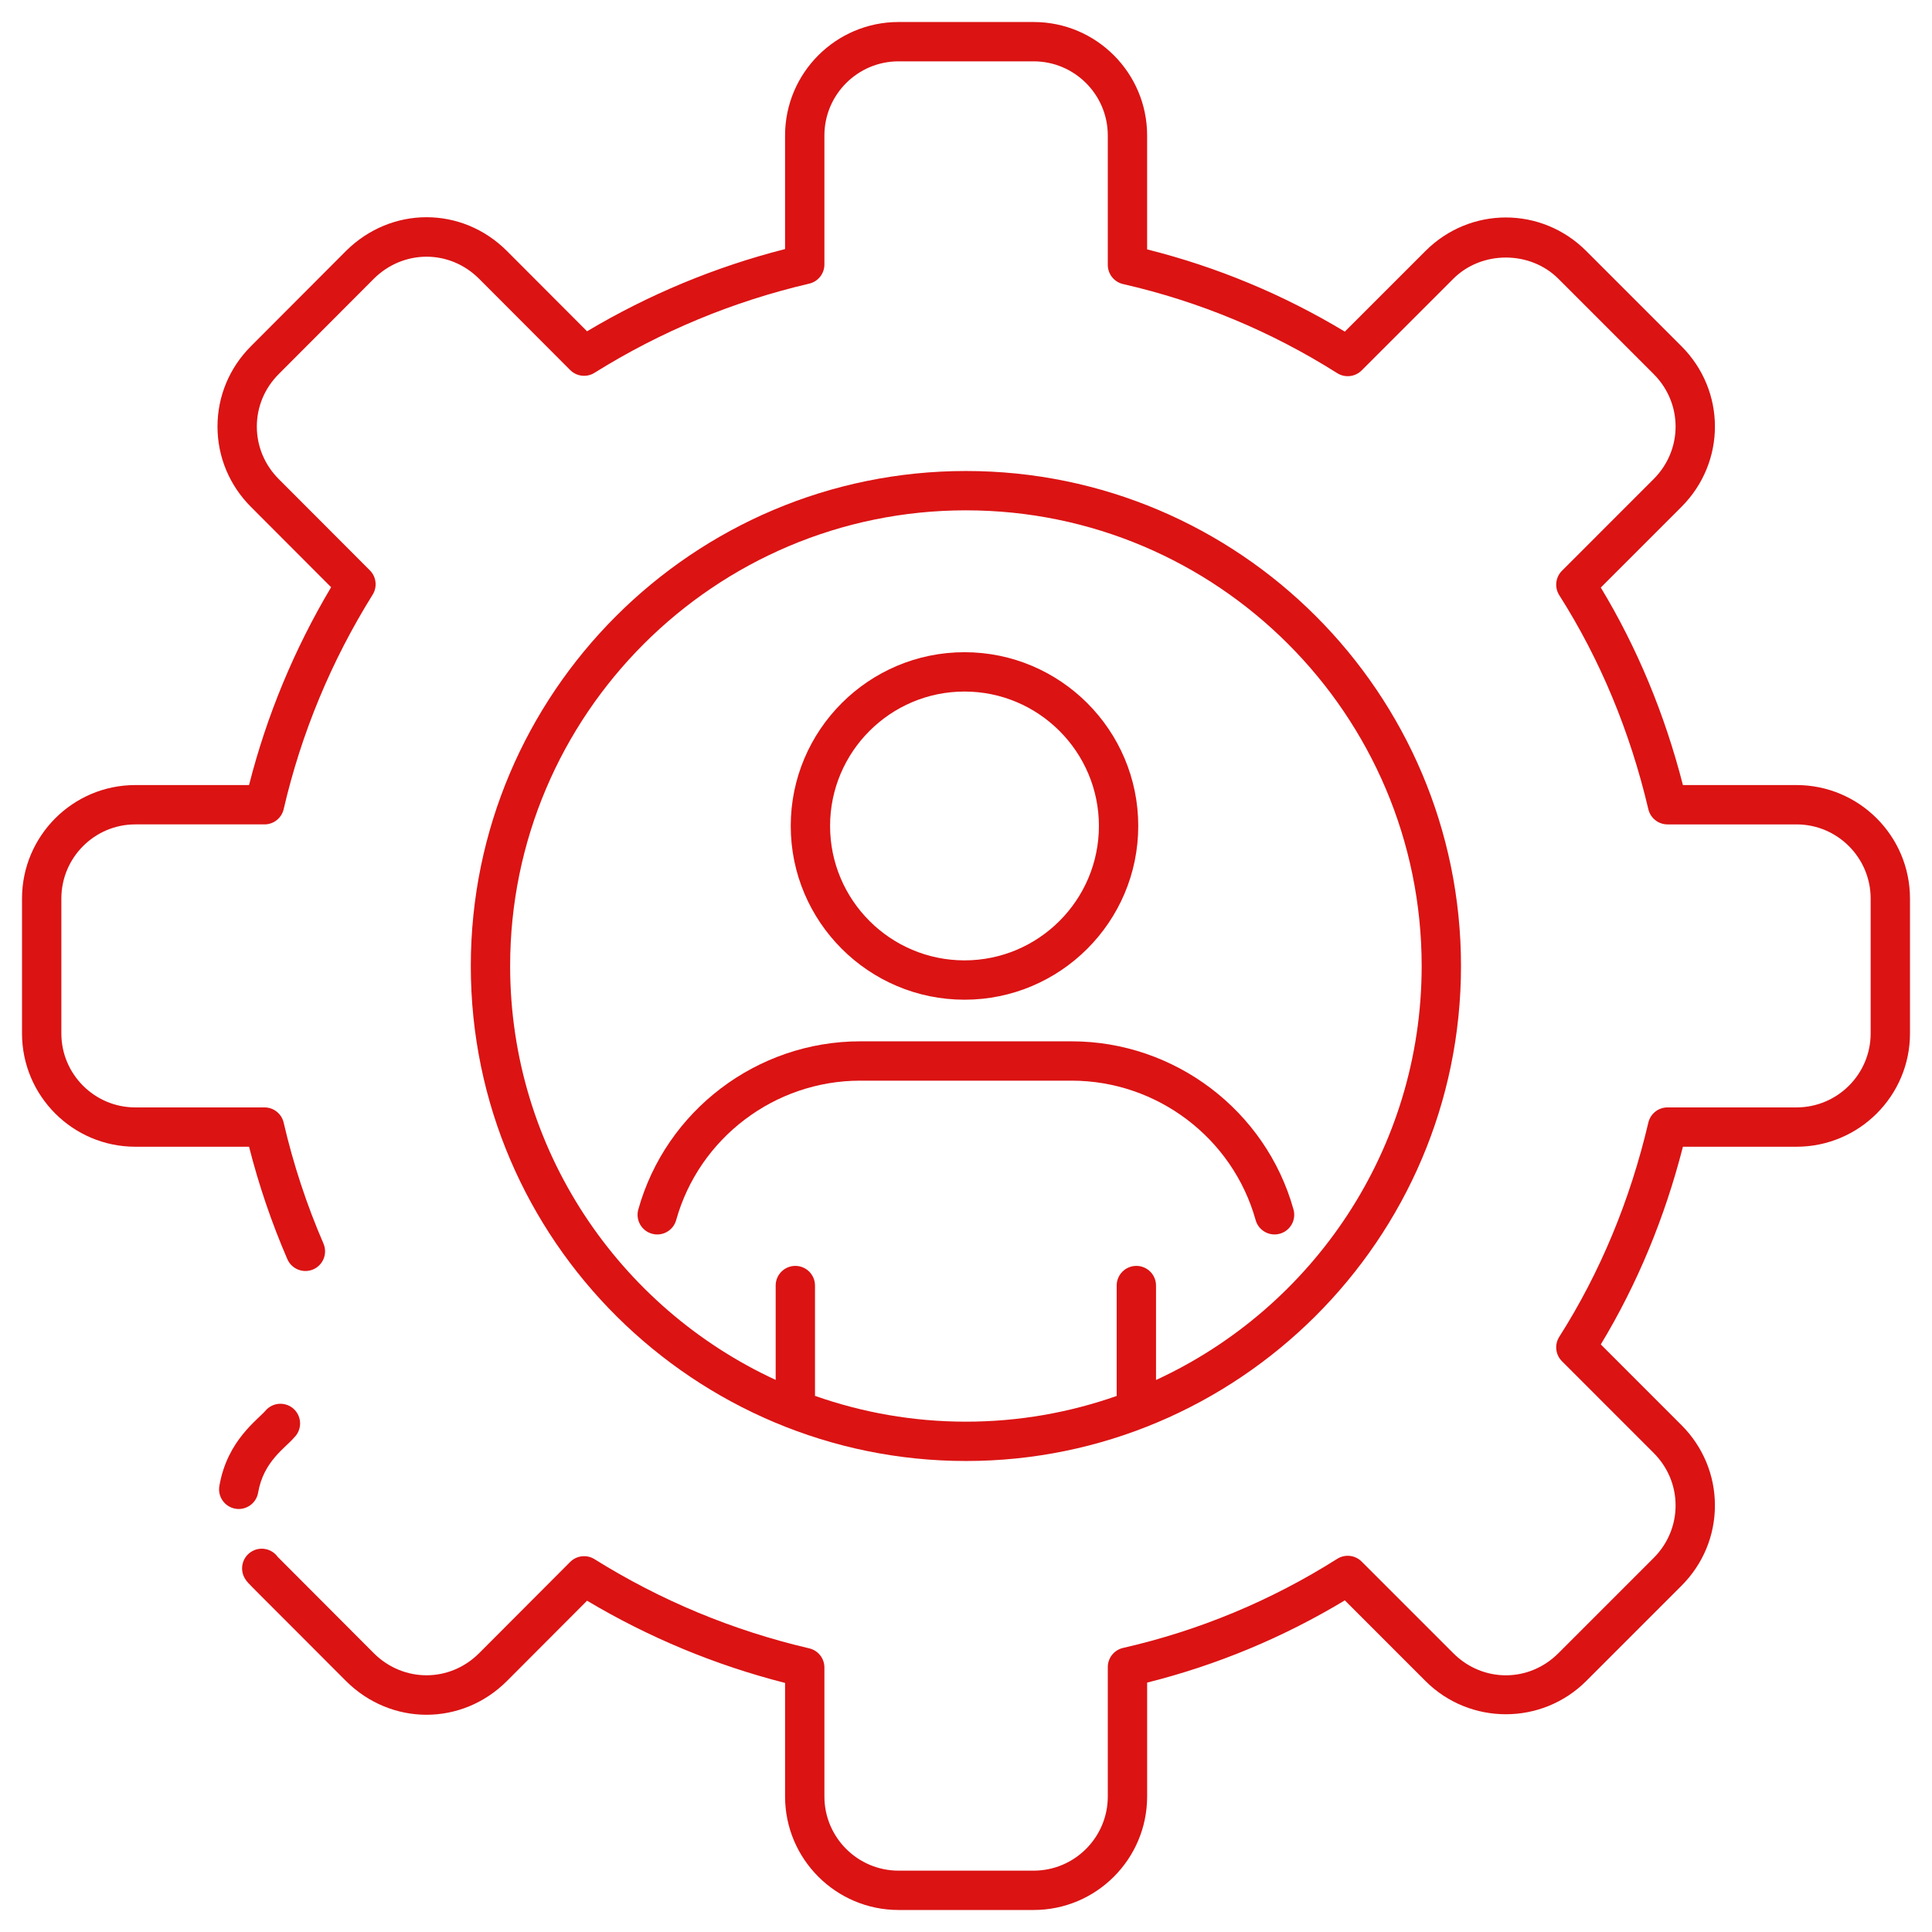
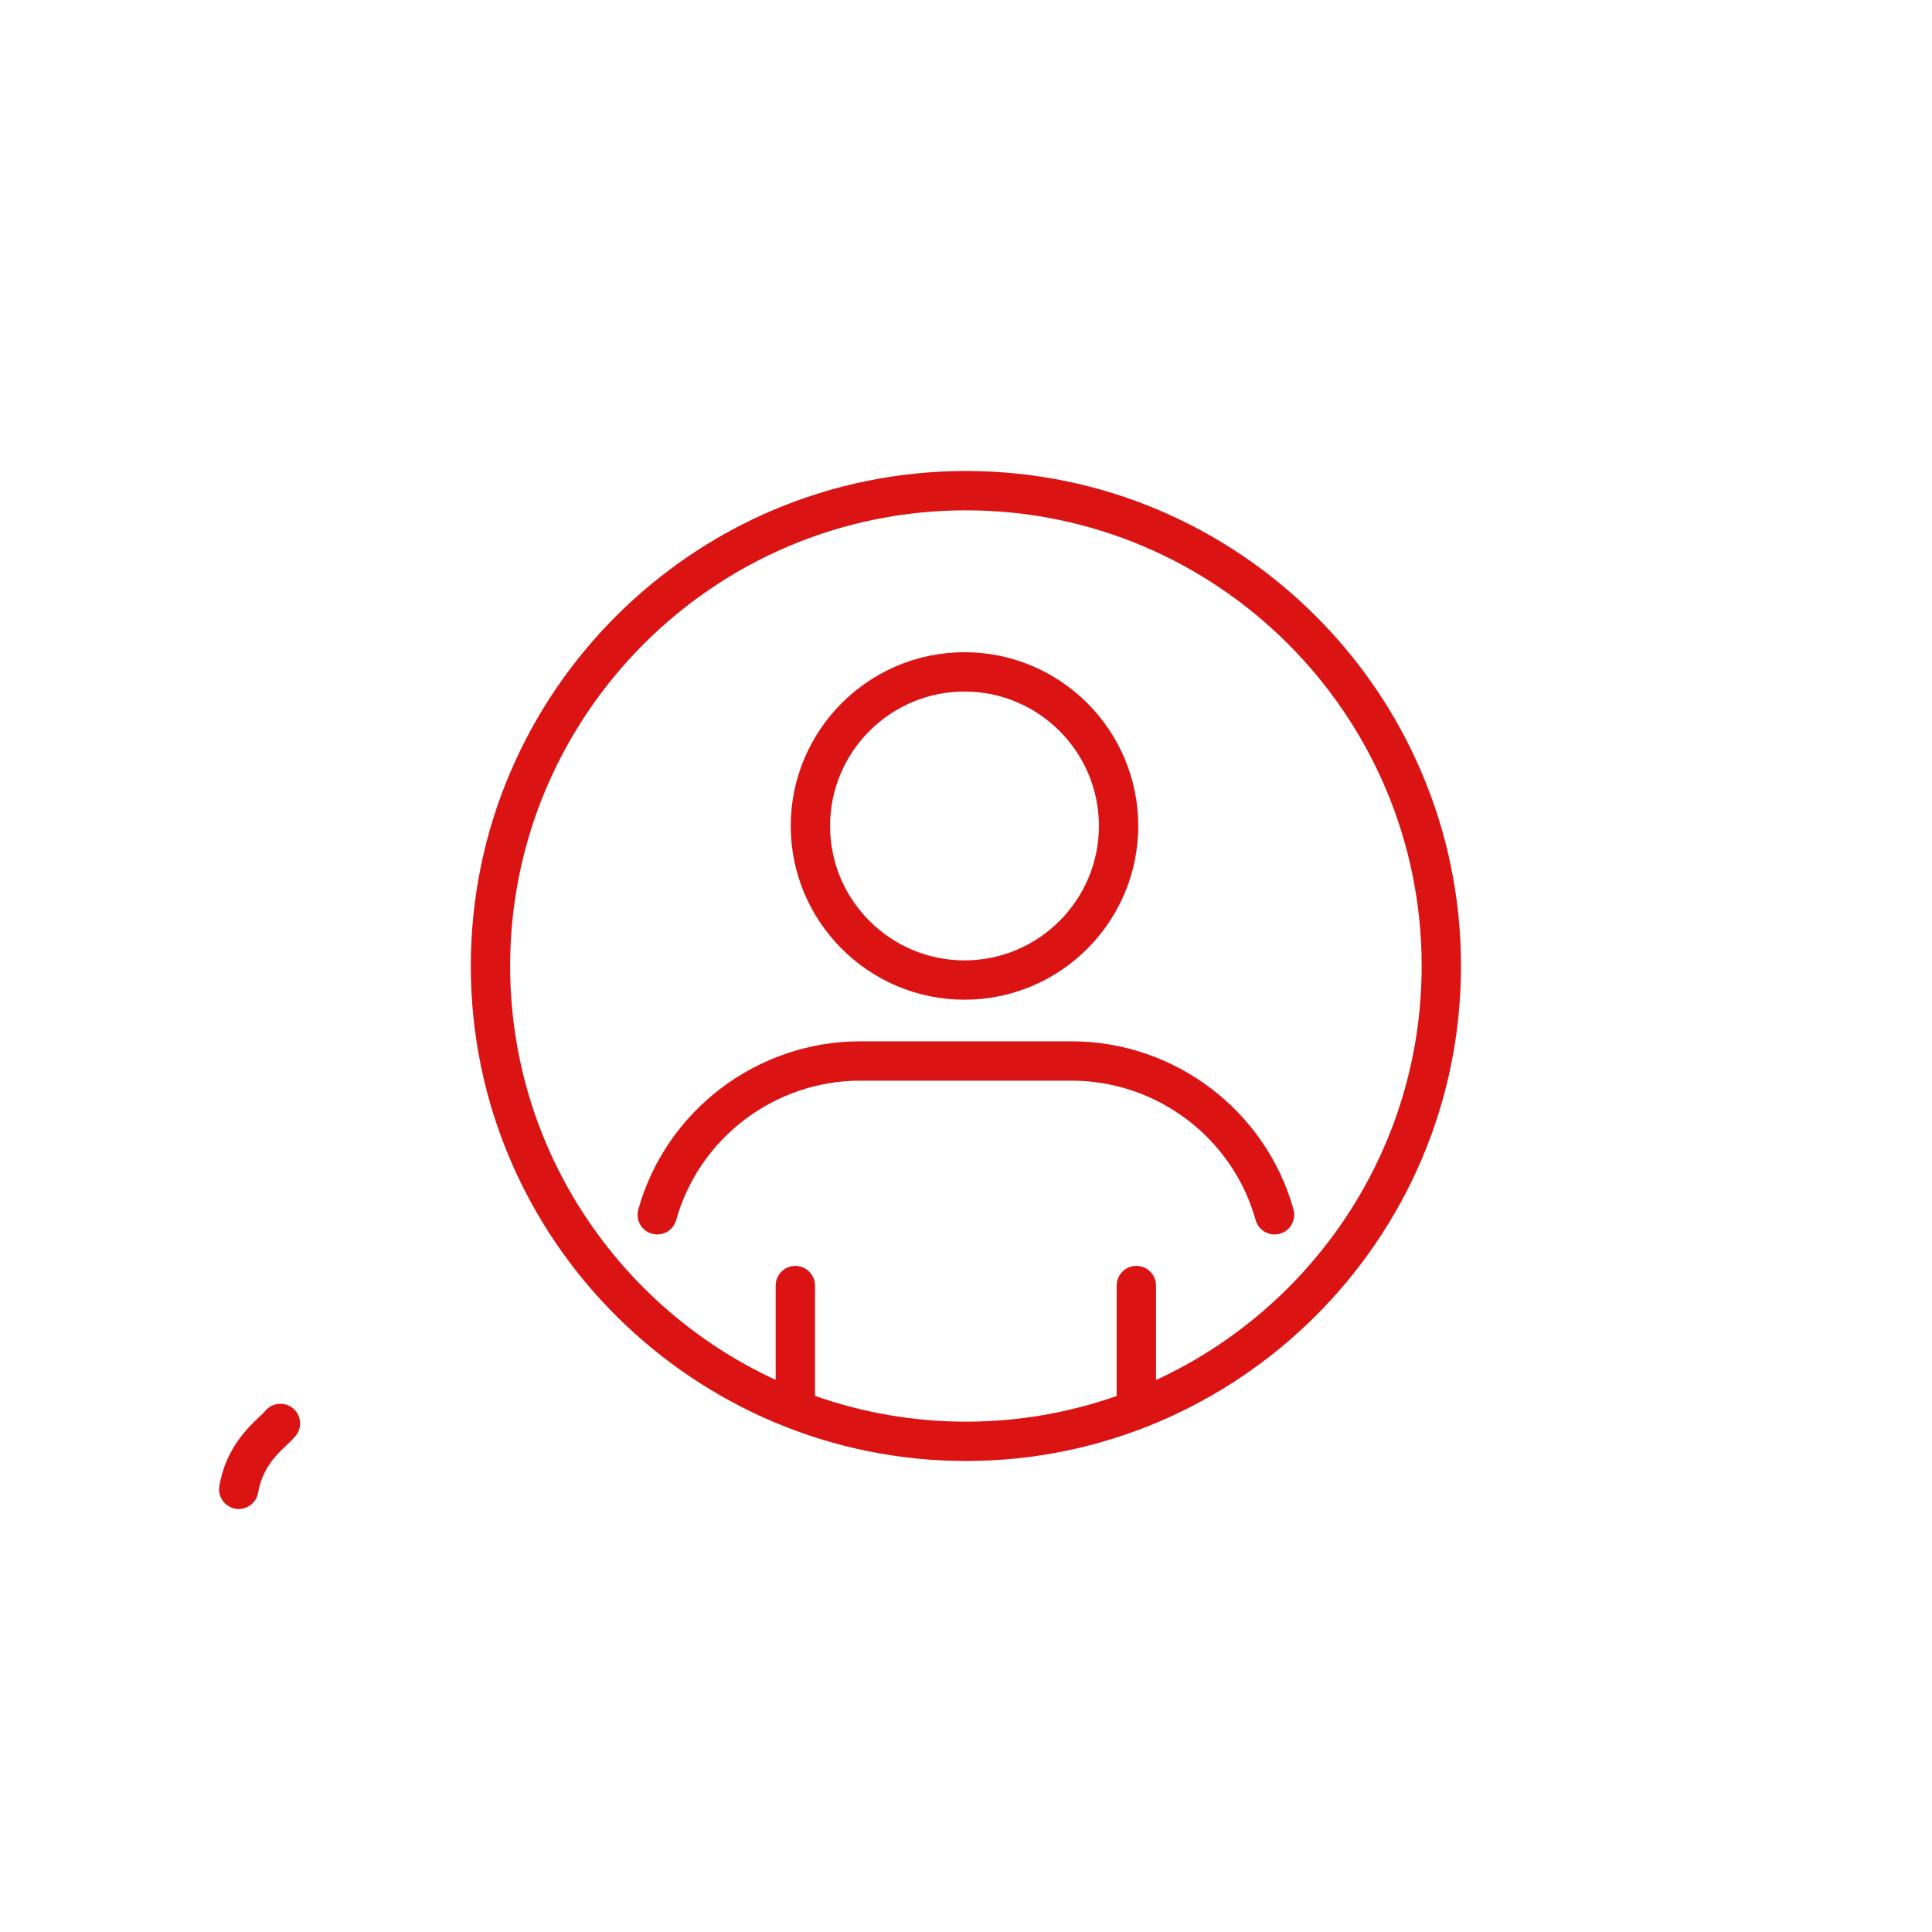
<svg xmlns="http://www.w3.org/2000/svg" enable-background="new 0 0 512 512" height="512" viewBox="0 0 512 512" width="512">
  <g id="_x31_3_Skill">
    <g>
-       <path fill="#db1313" d="m476.095 303.896c16.582 0 30.07-13.467 30.07-30.019v-35.755c0-16.582-13.488-30.072-30.07-30.072h-30.105c-4.83-18.839-12.139-36.411-21.763-52.344l21.361-21.364c11.846-11.841 11.851-30.762 0-42.603l-25.224-25.224c-11.835-11.841-30.762-11.843-42.6 0l-21.371 21.369c-16.328-9.841-33.917-17.157-52.393-21.794v-30.184c0-16.582-13.488-30.072-30.07-30.072h-35.806c-16.582 0-30.072 13.49-30.072 30.072v30.098c-18.488 4.718-36.103 12.034-52.474 21.791l-21.237-21.28c-11.925-11.928-30.657-11.935-42.659.003l-25.166 25.221c-5.723 5.723-8.876 13.287-8.876 21.3s3.153 15.579 8.871 21.3l21.239 21.282c-9.762 16.402-17.063 34.002-21.75 52.429h-30.146c-16.552 0-30.019 13.49-30.019 30.072v35.755c0 16.552 13.467 30.019 30.019 30.019h30.146c2.588 10.184 5.996 20.188 10.151 29.795 1.143 2.639 4.204 3.845 6.853 2.715 2.642-1.145 3.858-4.212 2.715-6.853-4.459-10.299-8.006-21.081-10.546-32.044-.547-2.364-2.652-4.036-5.077-4.036h-34.242c-10.805 0-19.595-8.79-19.595-19.595v-35.755c0-10.833 8.79-19.649 19.595-19.649h34.243c2.425 0 4.53-1.672 5.077-4.034 4.667-20.114 12.602-39.239 23.58-56.844 1.283-2.056.977-4.726-.733-6.441l-24.135-24.183c-3.756-3.756-5.823-8.703-5.823-13.933s2.066-10.174 5.828-13.933l25.156-25.212c7.853-7.813 20.122-7.82 27.919-.013l24.133 24.181c1.72 1.718 4.39 2.028 6.451.738 17.562-10.971 36.704-18.921 56.897-23.631 2.359-.55 4.028-2.652 4.028-5.074v-34.19c0-10.833 8.815-19.649 19.649-19.649h35.806c10.831 0 19.646 8.815 19.646 19.649v34.295c0 2.43 1.68 4.54 4.051 5.082 20.16 4.601 39.251 12.543 56.75 23.608 2.046 1.295 4.738 1.005 6.469-.72l24.288-24.285c7.512-7.512 20.348-7.512 27.861 0l25.224 25.227c7.775 7.77 7.773 20.088 0 27.861l-24.283 24.285c-1.725 1.728-2.026 4.42-.713 6.482 10.8 16.984 18.74 36.065 23.606 56.719.555 2.351 2.657 4.016 5.074 4.016h34.192c10.831 0 19.646 8.815 19.646 19.649v35.755c0 10.805-8.815 19.595-19.646 19.595h-34.192c-2.418 0-4.52 1.664-5.074 4.021-4.856 20.672-12.8 39.77-23.606 56.767-1.313 2.061-1.013 4.756.713 6.482l24.283 24.285c3.756 3.756 5.828 8.703 5.828 13.933 0 5.227-2.071 10.174-5.828 13.93l-25.224 25.224c-7.807 7.813-20.053 7.813-27.861 0l-24.288-24.288c-1.725-1.723-4.413-2.021-6.469-.72-17.493 11.065-36.584 19.01-56.75 23.611-2.372.542-4.051 2.652-4.051 5.082v34.294c0 10.833-8.815 19.649-19.646 19.649h-35.806c-10.833 0-19.649-8.815-19.649-19.649v-34.19c0-2.423-1.669-4.525-4.028-5.074-20.196-4.713-39.338-12.663-56.897-23.634-2.061-1.283-4.731-.977-6.451.738l-24.127 24.181c-7.802 7.802-20.066 7.805-27.909.003l-25.463-25.522c-1.629-2.27-4.782-2.863-7.123-1.295-2.395 1.596-3.041 4.833-1.445 7.227.834 1.253-.047.142 26.667 26.967 11.984 11.917 30.716 11.915 42.649-.013l21.231-21.277c16.371 9.757 33.984 17.073 52.474 21.791v30.098c0 16.582 13.49 30.072 30.072 30.072h35.806c16.582 0 30.07-13.49 30.07-30.072v-30.185c18.475-4.637 36.065-11.956 52.393-21.796l21.371 21.371c11.747 11.747 30.853 11.747 42.6 0l25.224-25.222c5.726-5.723 8.881-13.289 8.881-21.303s-3.156-15.579-8.881-21.303l-21.361-21.366c9.635-15.946 16.938-33.536 21.763-52.395z" />
      <path fill="#db1313" d="m68.405 395.568c1.438-8.37 7.275-11.878 9.599-14.658 2.033-2.036 2.033-5.336-.003-7.372-2.036-2.031-5.336-2.033-7.372.003-2.161 2.668-10.391 8.014-12.495 20.262-.489 2.837 1.417 5.532 4.252 6.019 2.753.489 5.522-1.357 6.019-4.254z" />
      <path fill="#db1313" d="m255.999 387.18c71.853 0 131.18-58.484 131.18-131.18 0-72.334-58.846-131.18-131.18-131.18-72.362 0-131.231 58.846-131.231 131.18-.001 72.965 59.6 131.18 131.231 131.18zm0-251.937c66.588 0 120.757 54.172 120.757 120.757 0 48.617-28.895 90.587-70.4 109.714v-25.027c0-2.878-2.331-5.212-5.212-5.212s-5.212 2.334-5.212 5.212v29.255c-12.508 4.397-25.941 6.816-39.933 6.816-14.022 0-27.483-2.426-40.015-6.838v-29.232c0-2.878-2.334-5.212-5.212-5.212s-5.212 2.334-5.212 5.212v25c-41.49-19.14-70.369-61.093-70.369-109.686 0-66.587 54.194-120.759 120.808-120.759z" />
      <path fill="#db1313" d="m172.773 326.947c2.774.789 5.65-.845 6.421-3.616 6.08-21.753 26.133-36.946 48.766-36.946h56.027c22.639 0 42.692 15.193 48.769 36.946.775 2.782 3.662 4.395 6.418 3.616 2.774-.774 4.392-3.649 3.619-6.421-7.329-26.24-31.51-44.565-58.806-44.565h-56.027c-27.291 0-51.472 18.325-58.803 44.565-.776 2.772.842 5.647 3.616 6.421z" />
      <path fill="#db1313" d="m255.602 264.932c25.392 0 46.046-20.656 46.046-46.046s-20.654-46.043-46.046-46.043c-25.39 0-46.046 20.654-46.046 46.043s20.656 46.046 46.046 46.046zm0-81.666c19.641 0 35.622 15.979 35.622 35.62 0 19.643-15.981 35.622-35.622 35.622-19.643 0-35.622-15.979-35.622-35.622-.001-19.641 15.978-35.62 35.622-35.62z" />
    </g>
  </g>
</svg>